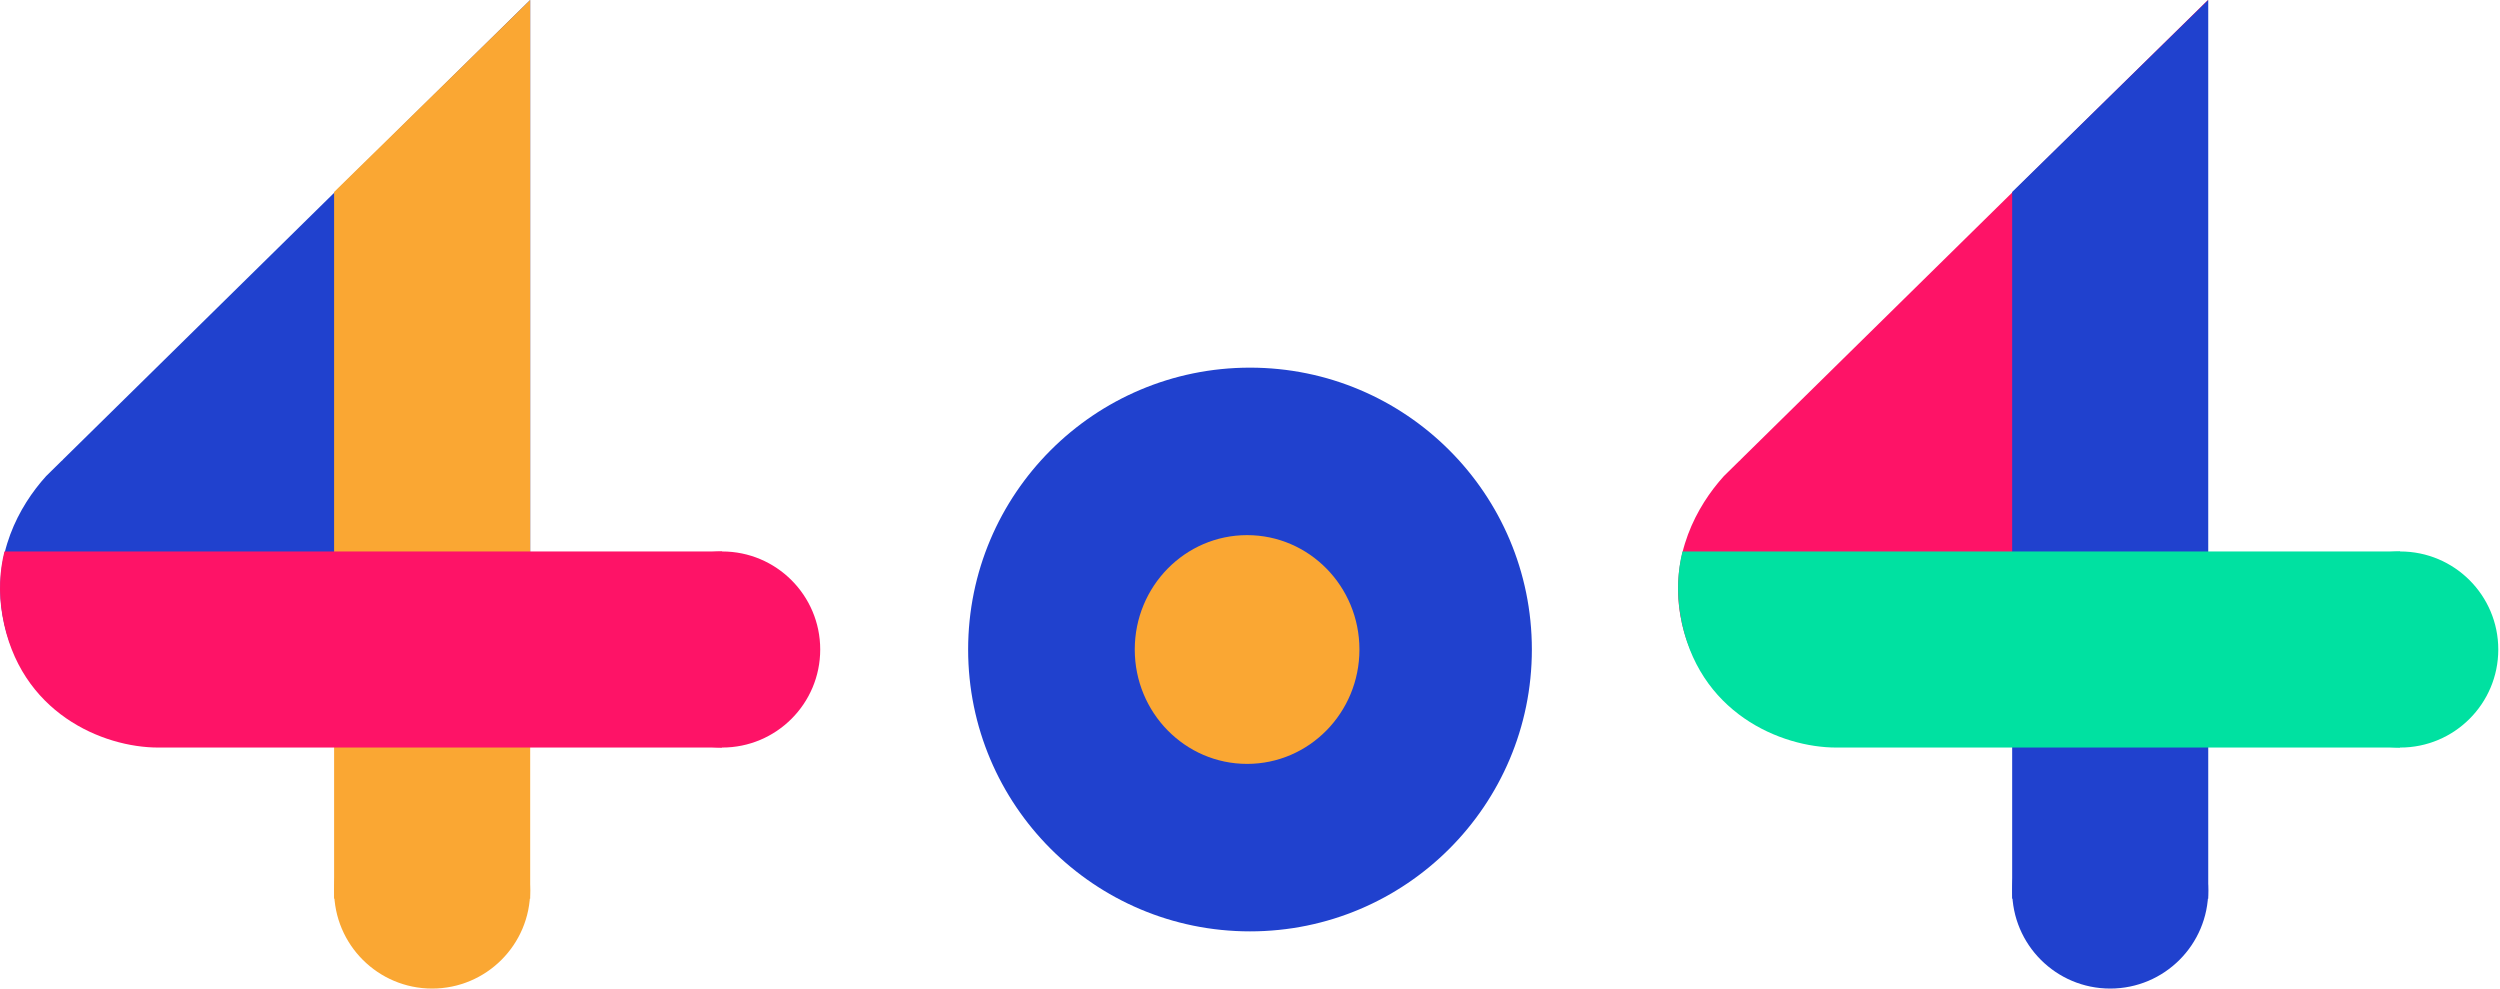
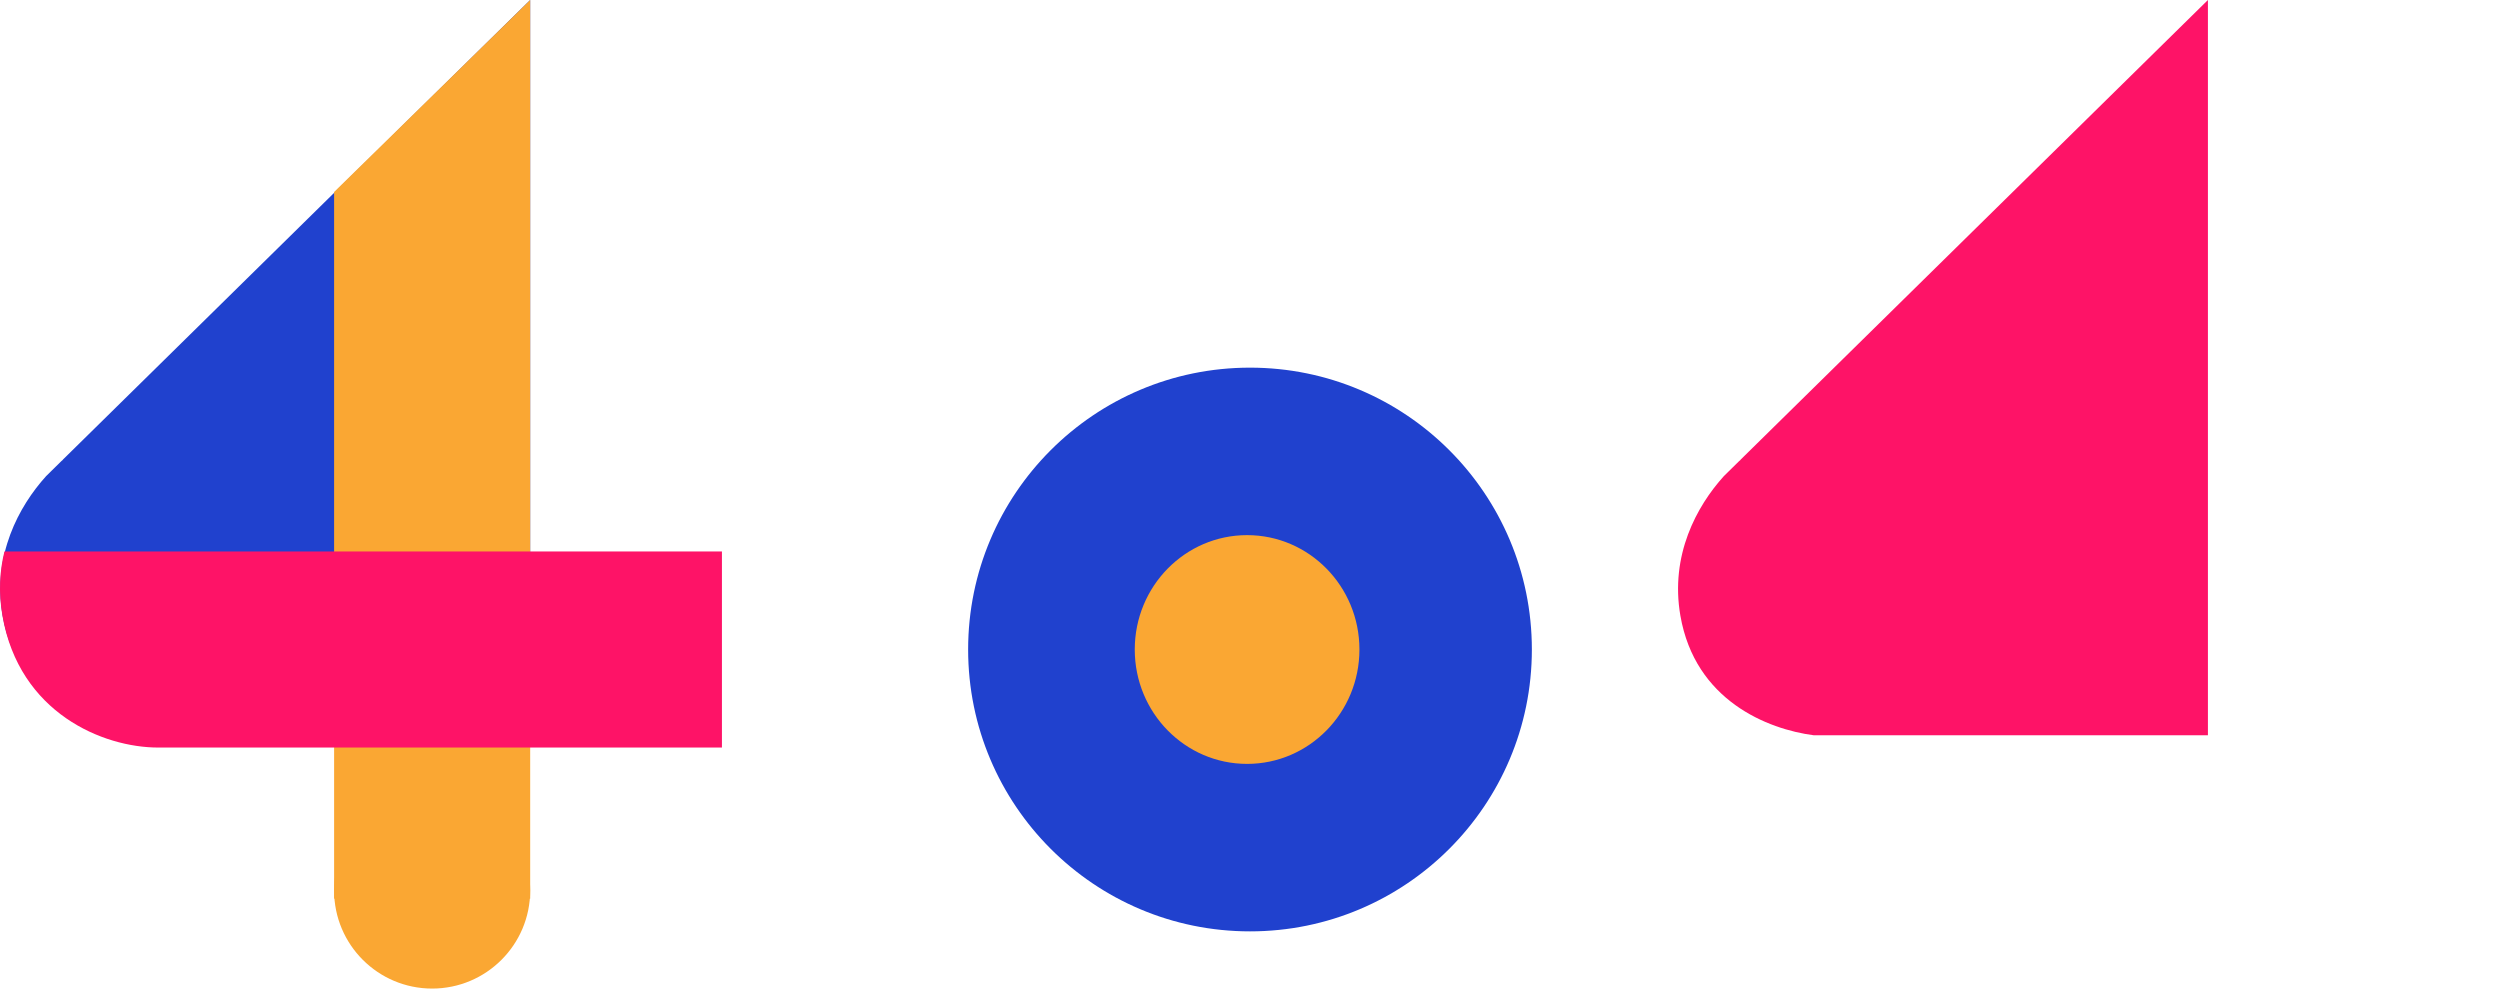
<svg xmlns="http://www.w3.org/2000/svg" width="612" height="242" viewBox="0 0 612 242" fill="none">
  <circle cx="306" cy="159" r="69" fill="#2041CE" />
  <ellipse cx="305.289" cy="159" rx="27.5" ry="28" fill="#FAA733" />
  <path d="M129.787 180H33.327C21.969 178.522 4.243 171.472 0.647 150.721C-1.918 135.914 4.638 123.914 11.285 116.559L15.036 112.869C15.157 112.764 15.276 112.659 15.396 112.558L15.356 112.554L129.787 0V180Z" fill="#2041CE" />
  <path d="M81.789 47L129.789 0V220H81.789V47Z" fill="#FAA733" />
  <circle cx="105.789" cy="218" r="24" fill="#FAA733" />
-   <circle cx="176.789" cy="159" r="24" fill="#FE1367" />
  <path d="M176.73 183H38.73C25.23 183 4.72 174.559 0.59 150.721C-0.403 144.99 -0.079 139.731 1.084 135H176.73V183Z" fill="#FE1367" />
  <path d="M540.498 180H444.038C432.68 178.522 414.954 171.472 411.358 150.721C408.793 135.914 415.349 123.914 421.996 116.559L425.747 112.869C425.868 112.764 425.987 112.659 426.106 112.558L426.067 112.554L540.498 0V180Z" fill="#FE1367" />
-   <path d="M492.578 47L540.578 0V220H492.578V47Z" fill="#2041CE" />
-   <circle cx="516.578" cy="218" r="24" fill="#2041CE" />
-   <circle cx="587.578" cy="159" r="24" fill="#00E1A1" />
-   <path d="M587.52 183H449.52C436.02 183 415.509 174.559 411.379 150.721C410.386 144.99 410.71 139.731 411.873 135H587.52V183Z" fill="#00E1A1" />
</svg>